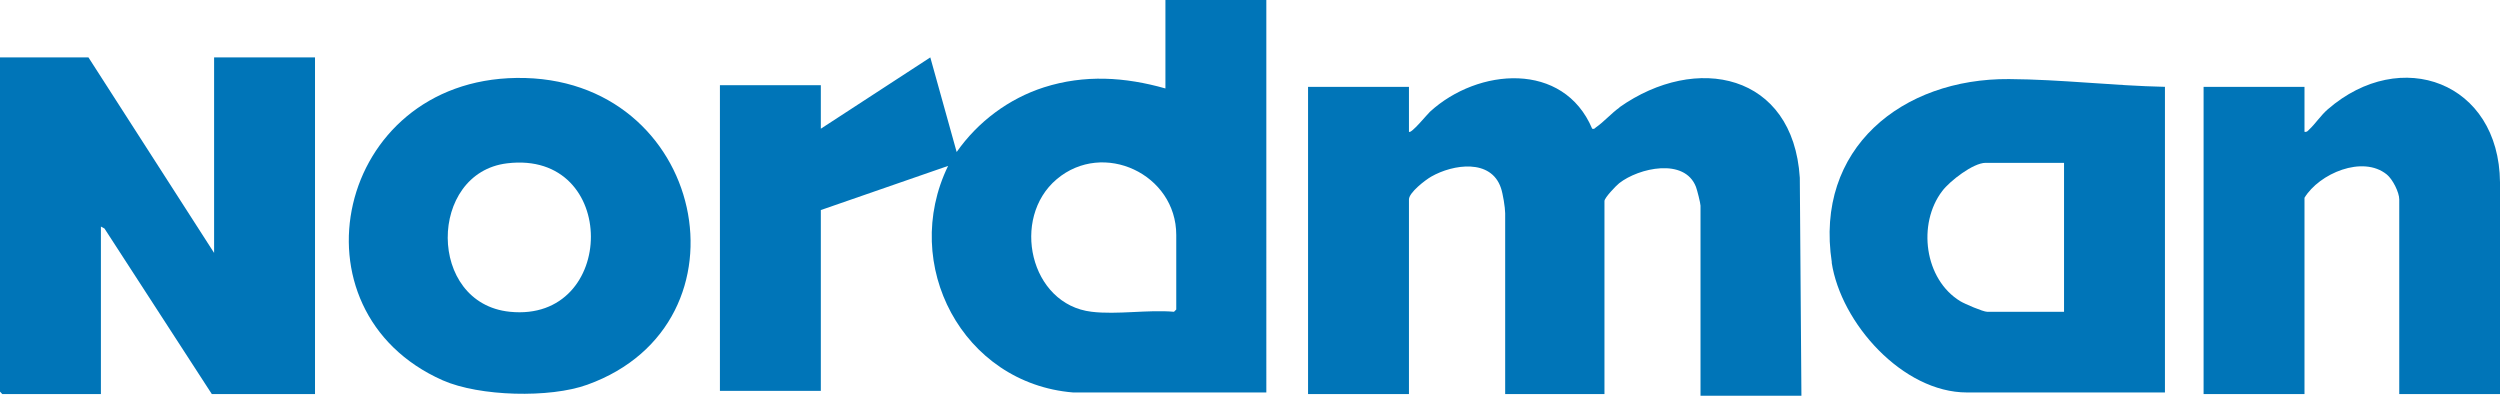
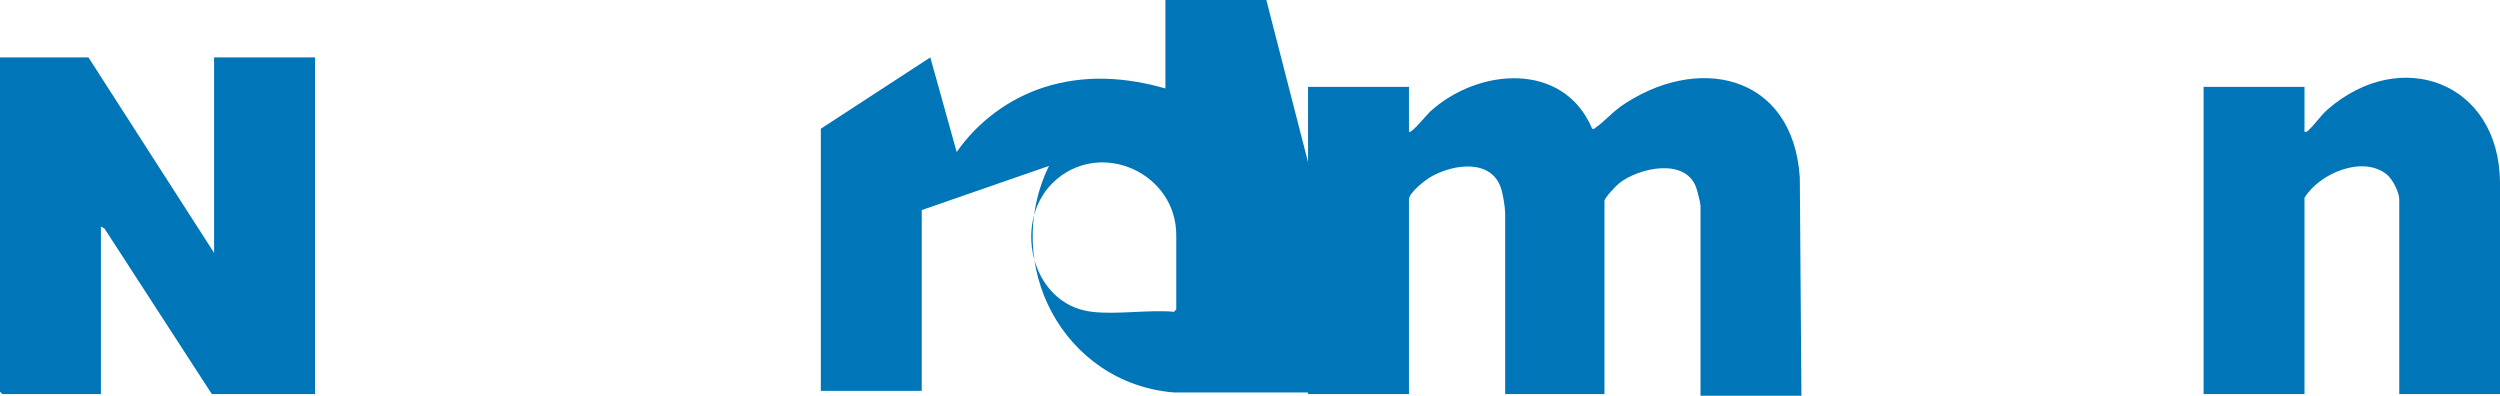
<svg xmlns="http://www.w3.org/2000/svg" id="_Слой_1" data-name="Слой_1" version="1.1" viewBox="0 0 1546 244.6">
  <defs>
    <style>
      .st0 {
        fill: #0075b8;
      }
    </style>
  </defs>
-   <path class="st0" d="M720.7,54.7c-25-7.1-50-8.7-75.1-.7-21.8,7-40.9,21.3-54,40l-16.3-58.5-67.7,44.1v-26.9h-62.4v189h62.4v-111.8l78.7-27.3c-29.7,61,9,134.5,77.3,140.1h119.5S783.1,0,783.1,0h-62.4v54.7ZM727.4,191.4l-1.4,1.4c-16.1-1.4-35.2,1.9-50.9,0-38.3-4.5-50.1-58-21.6-82,28.8-24.3,73.9-3.1,73.9,34.5v46Z" />
+   <path class="st0" d="M720.7,54.7c-25-7.1-50-8.7-75.1-.7-21.8,7-40.9,21.3-54,40l-16.3-58.5-67.7,44.1v-26.9v189h62.4v-111.8l78.7-27.3c-29.7,61,9,134.5,77.3,140.1h119.5S783.1,0,783.1,0h-62.4v54.7ZM727.4,191.4l-1.4,1.4c-16.1-1.4-35.2,1.9-50.9,0-38.3-4.5-50.1-58-21.6-82,28.8-24.3,73.9-3.1,73.9,34.5v46Z" />
  <path class="st0" d="M1001.6,66.4c-5.1,3.6-9.9,9.1-14.6,12.3-.8.6-1,1.3-2.4.9-17.7-41.9-70.6-37.7-100.3-10.5-1.4,1.2-11.7,13.9-13,12.4v-27.8h-62.4v190h62.4v-120.4c0-4.2,10.1-12,13.8-14.1,13.5-7.7,37-11.2,43.1,7.1,1.2,3.5,2.6,12.1,2.6,15.6v111.8h61.4v-119.4c0-2,7.2-9.5,9.1-11,12.1-9.5,40.5-15.9,47.5,2.3.7,1.8,2.8,10.1,2.8,11.6v117.5h62.4l-1-134.8c-4.1-64.6-64-77.1-111.6-43.5Z" />
  <polygon class="st0" points="132.4 156.4 54.7 35.5 0 35.5 0 242.2 1.4 243.7 62.4 243.7 62.4 140.1 64.6 141.3 131 243.7 194.8 243.7 194.8 35.5 132.4 35.5 132.4 156.4" />
-   <path class="st0" d="M1132.7,162.3c5.7,37.5,43.9,80.4,83.7,80.4h122.4V53.7c-32.2-.7-64.2-4.6-96.4-4.8-66-.5-120.4,42.8-109.6,113.4ZM1276.3,192.8h-47.5c-2.4,0-13.9-4.9-16.5-6.5-22.3-13.5-26.7-47.9-11.2-68.2,4.6-6.1,19.1-17.4,26.8-17.4h48.5v92.1Z" />
-   <path class="st0" d="M319.4,48.2c-111.7,1.5-142.7,144-45.6,187,22.7,10,66.3,11.1,89.4,2.7,105.3-37.9,73.2-191.3-43.8-189.7ZM315.3,192.8c-51.3-5.2-50.6-85.9-1.7-91.8,69.4-8.4,68.2,98.6,1.7,91.8Z" />
  <path class="st0" d="M1546,243.7V112.7c-.6-61.9-61.2-84.4-106.5-45.1-4.3,3.7-7.7,9-11.5,12.5-.9.9-1.4,1.7-2.9,1.4v-27.8h-62.4v190h62.4v-121.4c9.1-15,36-26.5,50.9-14.4,3.6,2.9,7.7,11,7.7,15.4v120.4h62.4Z" />
</svg>